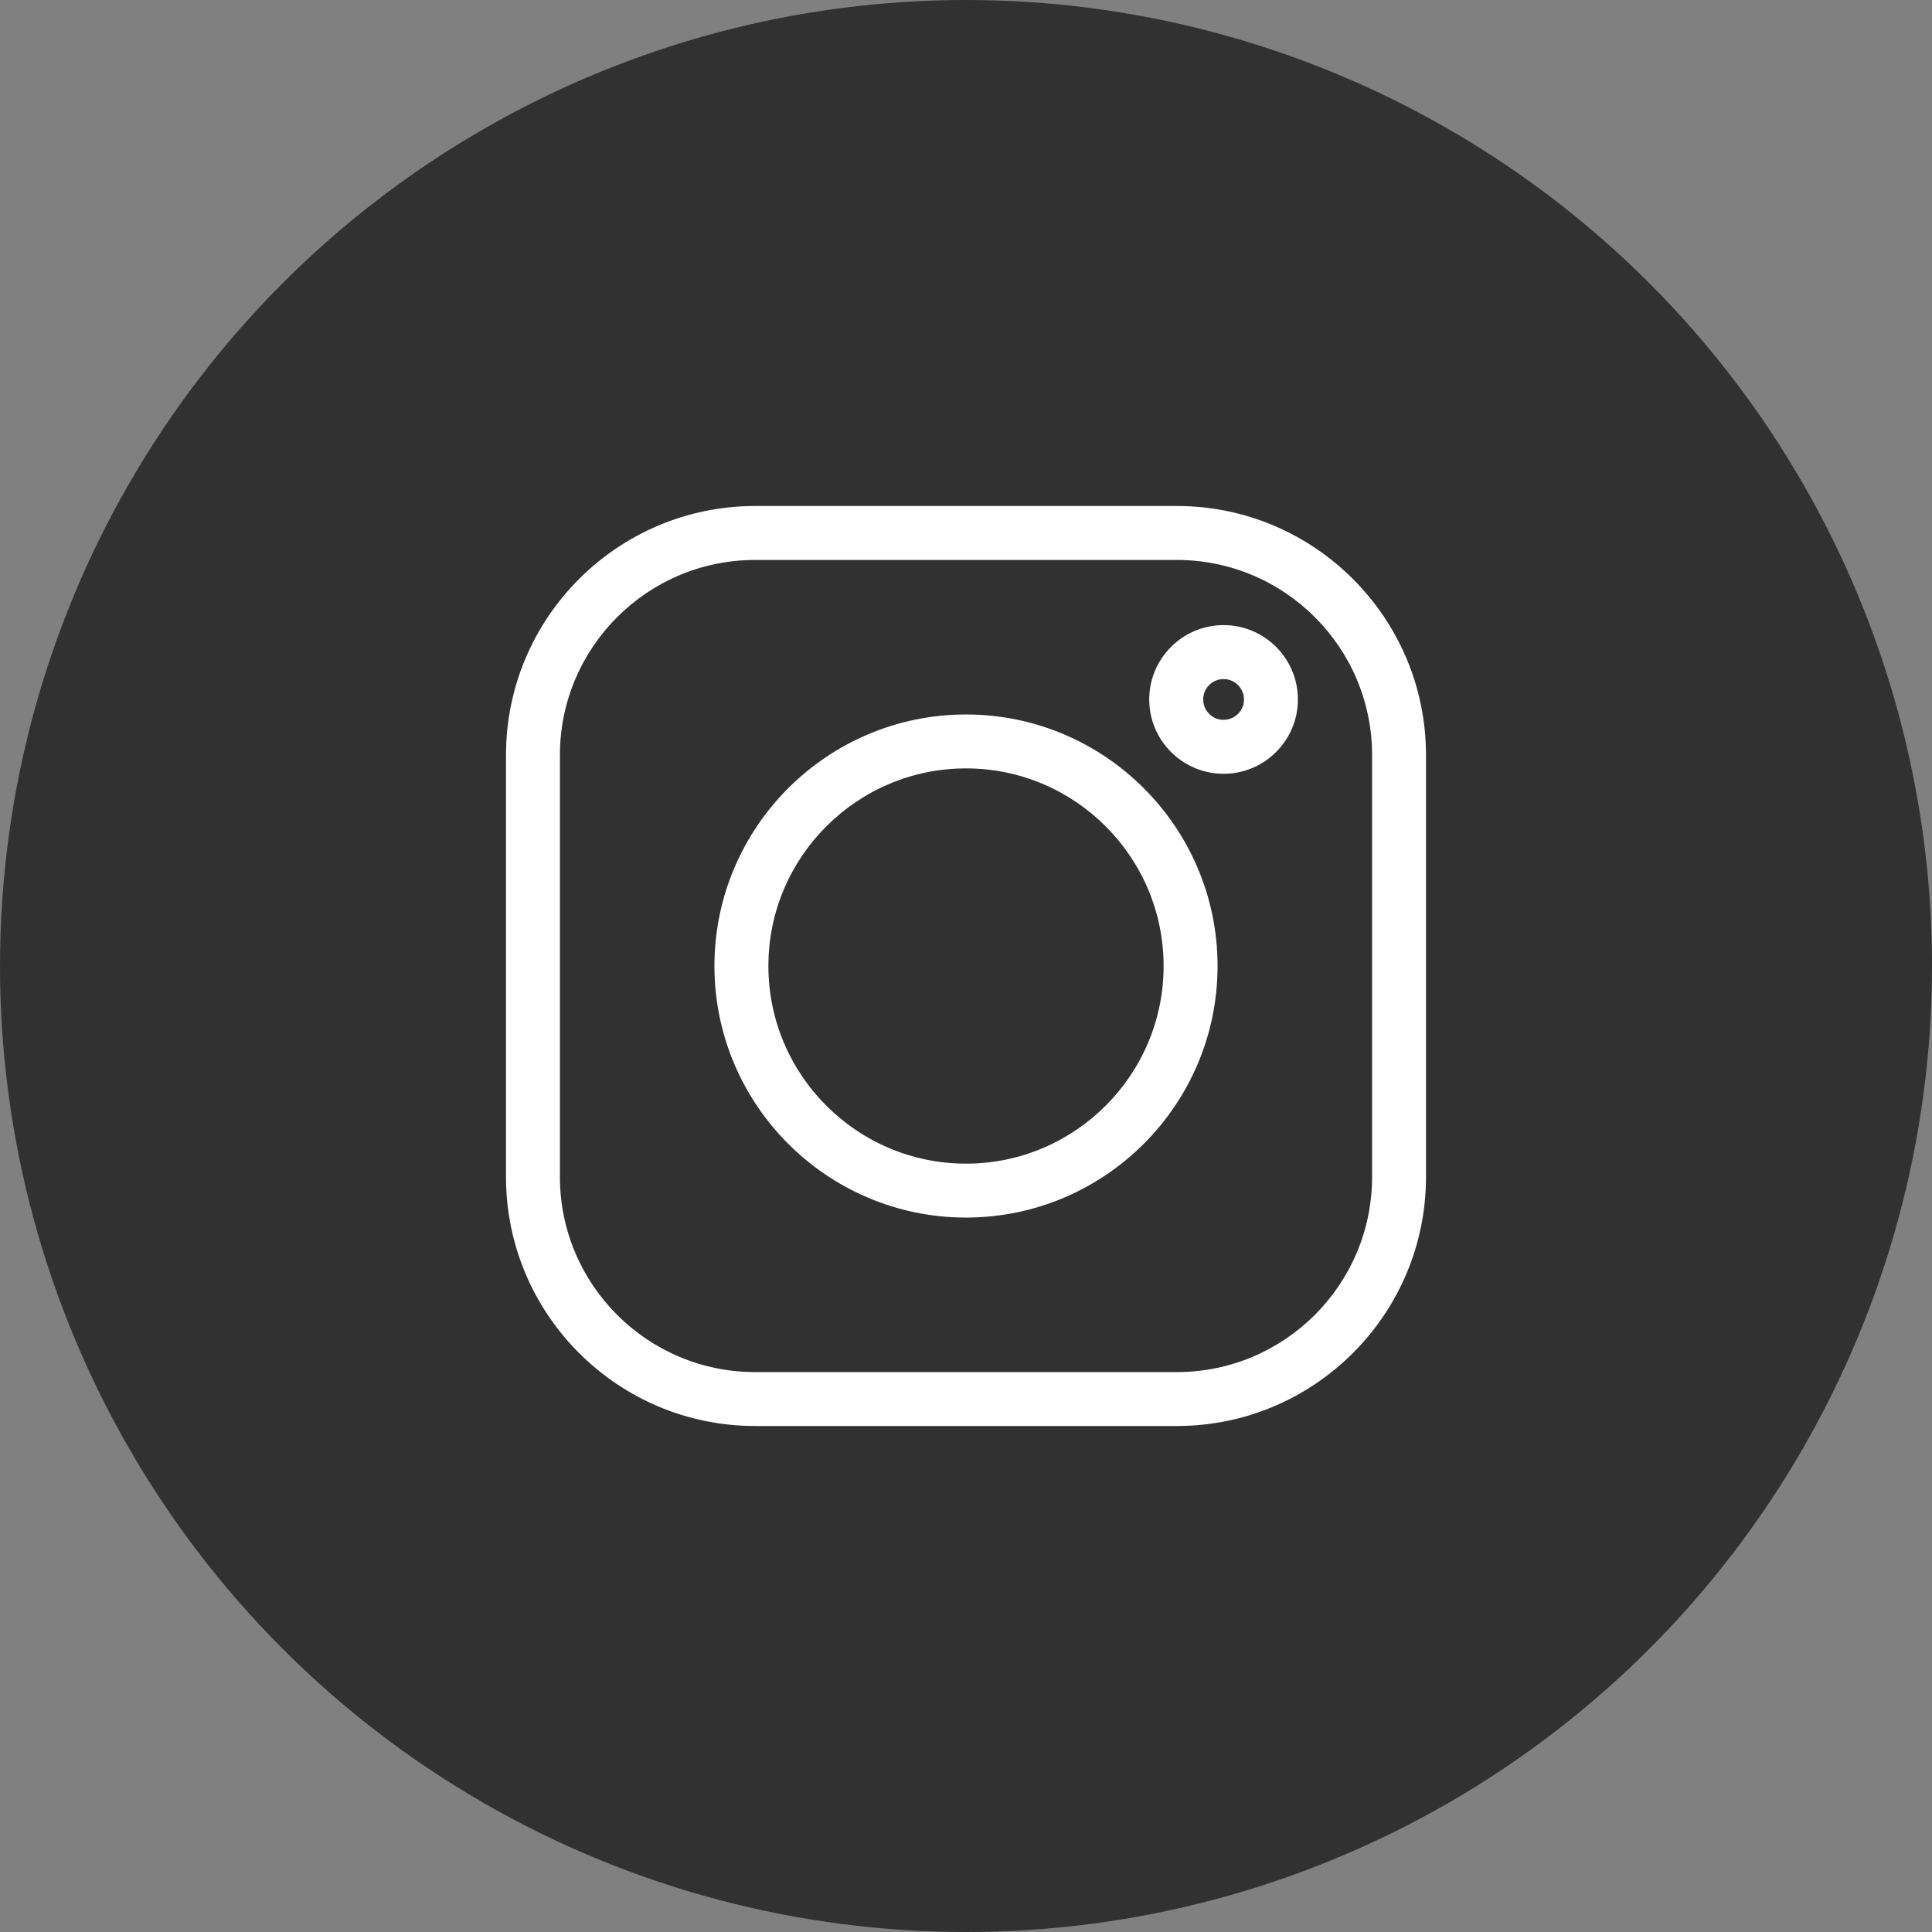
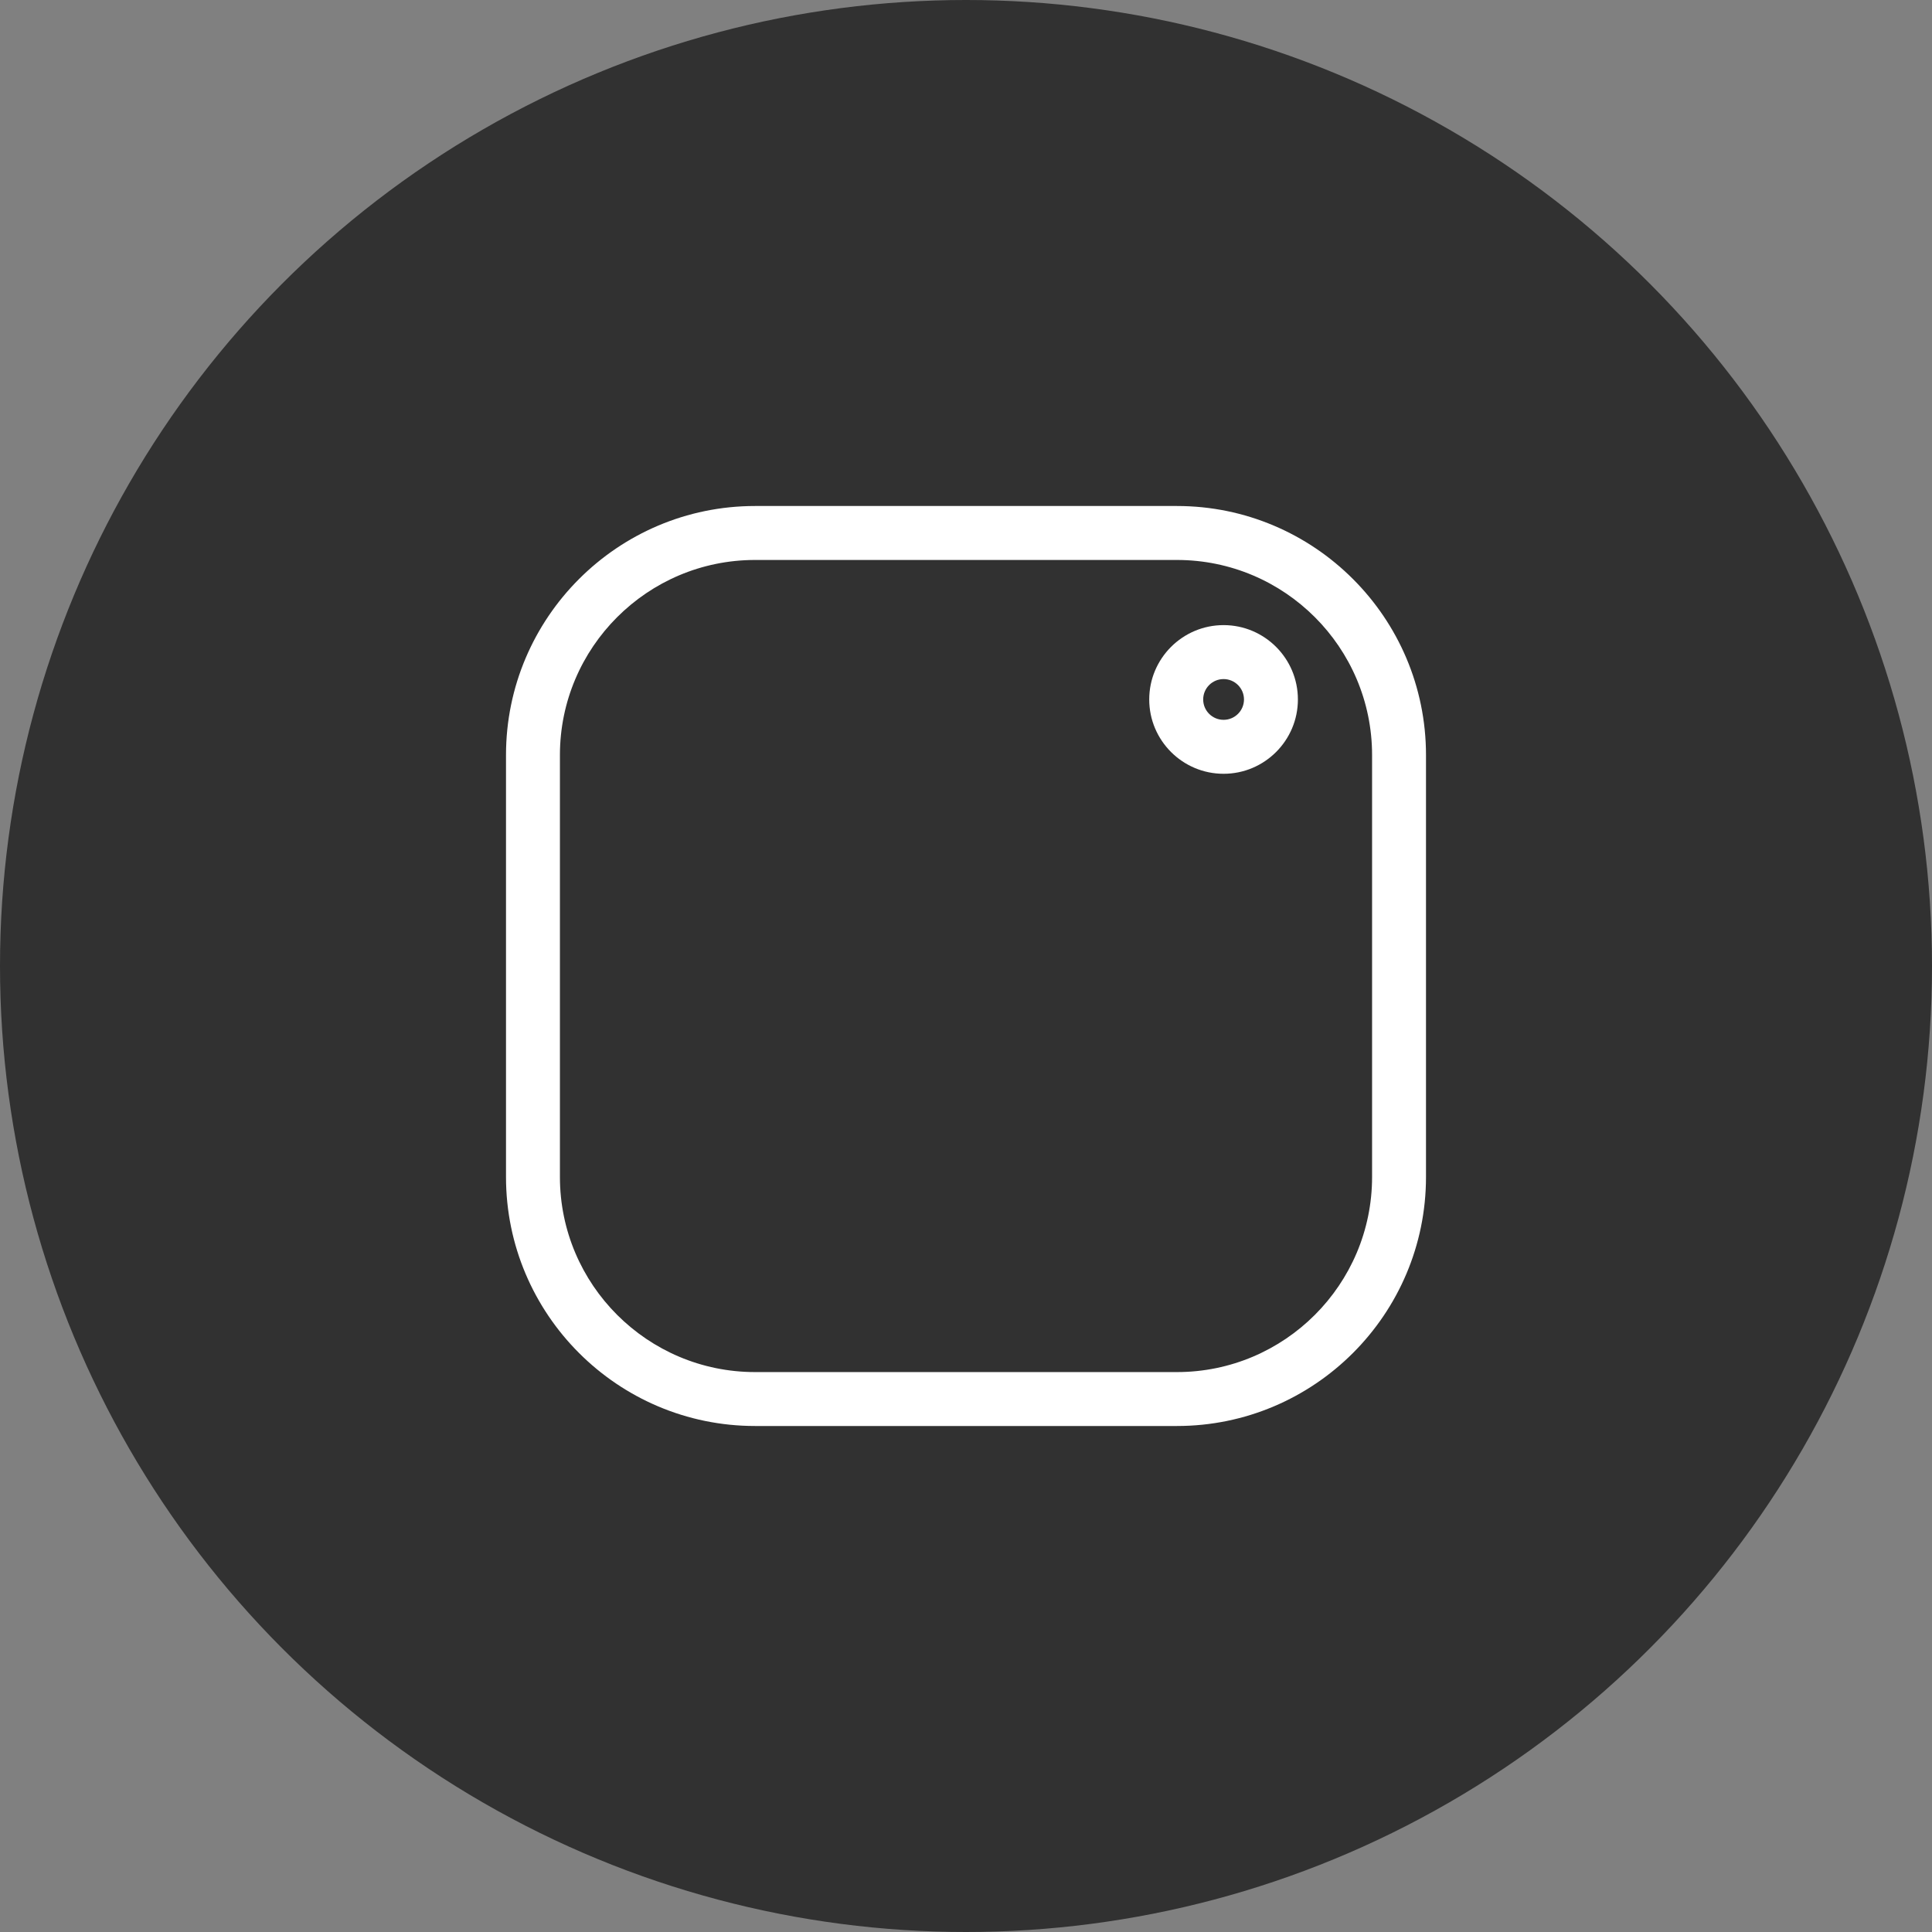
<svg xmlns="http://www.w3.org/2000/svg" width="43" height="43" viewBox="0 0 43 43" fill="none">
  <rect x="0" y="0" width="43" height="43" fill="#808080" stroke="none" />
  <circle cx="21.5" cy="21.5" r="21.5" fill="#313131" />
  <g clip-path="url(#clip0_0_1)">
    <path d="M26.195 11.262H16.805C13.748 11.262 11.262 13.749 11.262 16.805V26.196C11.262 29.252 13.748 31.738 16.805 31.738H26.195C29.252 31.738 31.738 29.252 31.738 26.196V16.805C31.738 13.749 29.252 11.262 26.195 11.262ZM30.538 26.196C30.538 28.59 28.59 30.538 26.195 30.538H16.805C14.41 30.538 12.462 28.59 12.462 26.196V16.805C12.462 14.411 14.41 12.463 16.805 12.463H26.195C28.59 12.463 30.538 14.411 30.538 16.805V26.196Z" fill="white" />
-     <path d="M21.5 15.902C18.413 15.902 15.901 18.413 15.901 21.5C15.901 24.587 18.413 27.099 21.5 27.099C24.587 27.099 27.099 24.587 27.099 21.5C27.099 18.413 24.587 15.902 21.5 15.902ZM21.5 25.899C19.075 25.899 17.102 23.926 17.102 21.5C17.102 19.075 19.075 17.102 21.5 17.102C23.925 17.102 25.898 19.075 25.898 21.5C25.898 23.926 23.925 25.899 21.5 25.899Z" fill="white" />
    <path d="M27.233 13.913C26.32 13.913 25.578 14.655 25.578 15.568C25.578 16.48 26.32 17.222 27.233 17.222C28.145 17.222 28.887 16.48 28.887 15.568C28.887 14.655 28.145 13.913 27.233 13.913ZM27.233 16.021C26.982 16.021 26.779 15.818 26.779 15.568C26.779 15.317 26.982 15.114 27.233 15.114C27.483 15.114 27.687 15.317 27.687 15.568C27.687 15.818 27.483 16.021 27.233 16.021Z" fill="white" />
  </g>
  <defs>
    <clipPath id="clip0_0_1">
      <rect width="20.476" height="20.476" fill="white" transform="translate(11.262 11.262)" />
    </clipPath>
  </defs>
</svg>